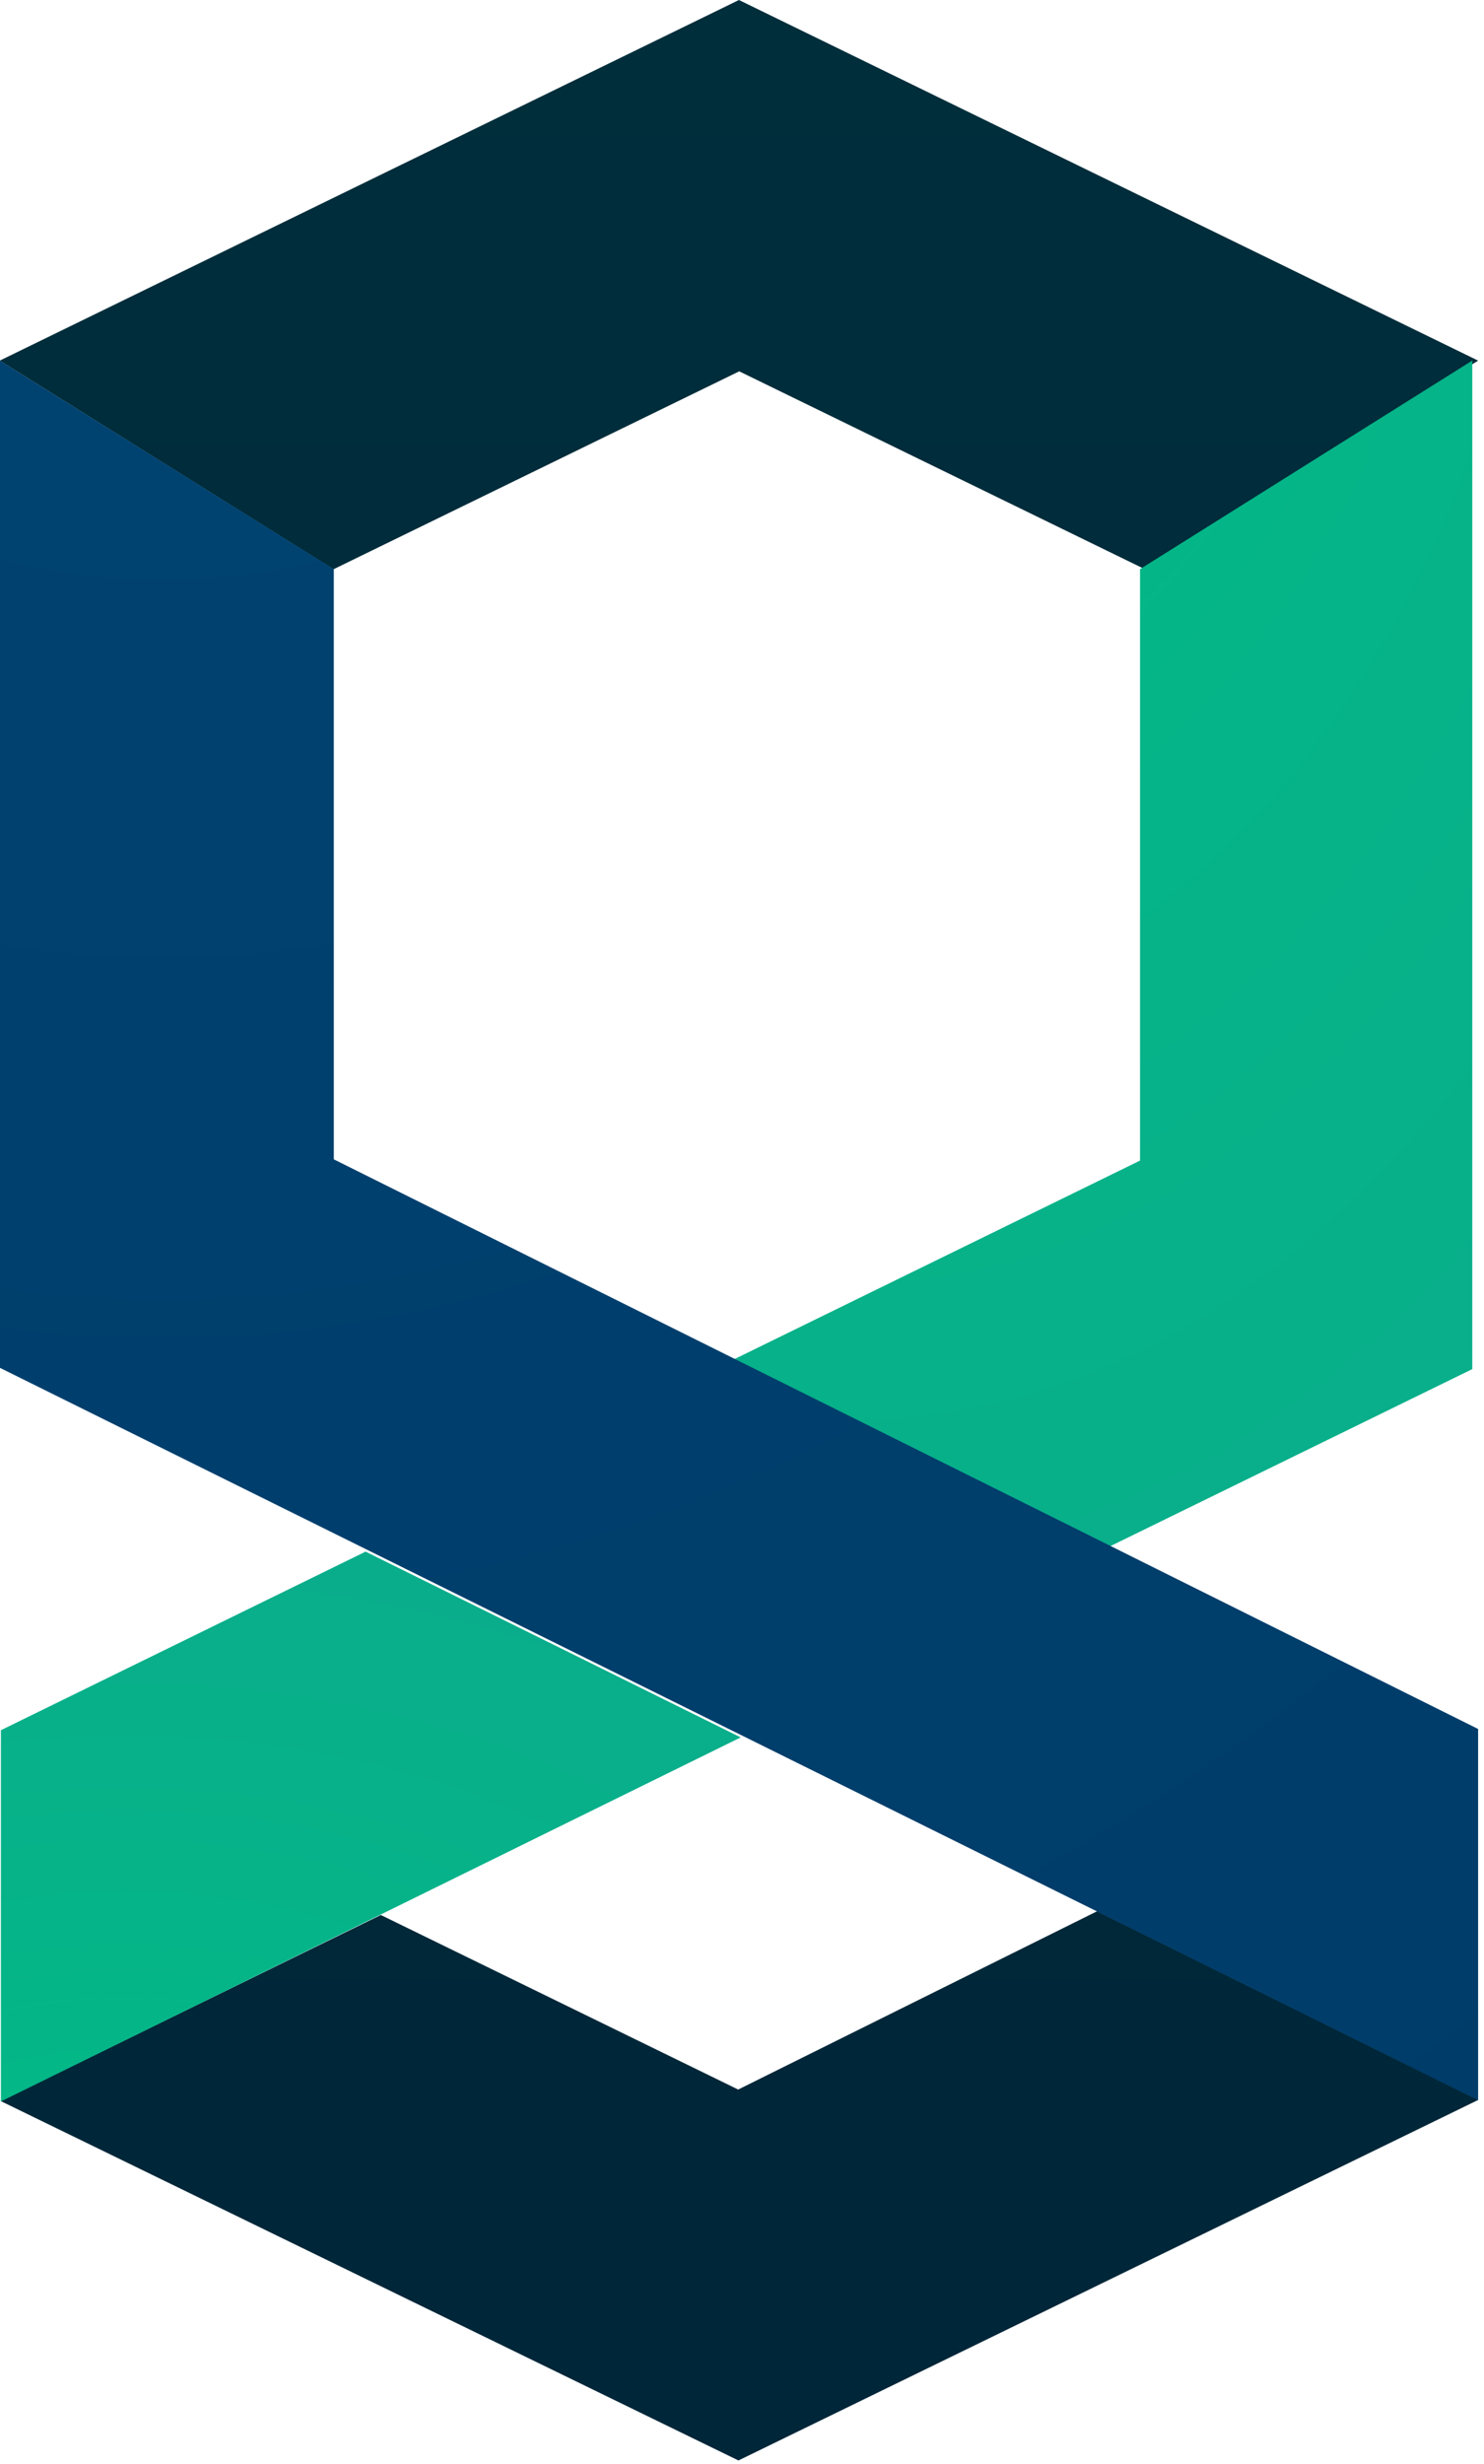
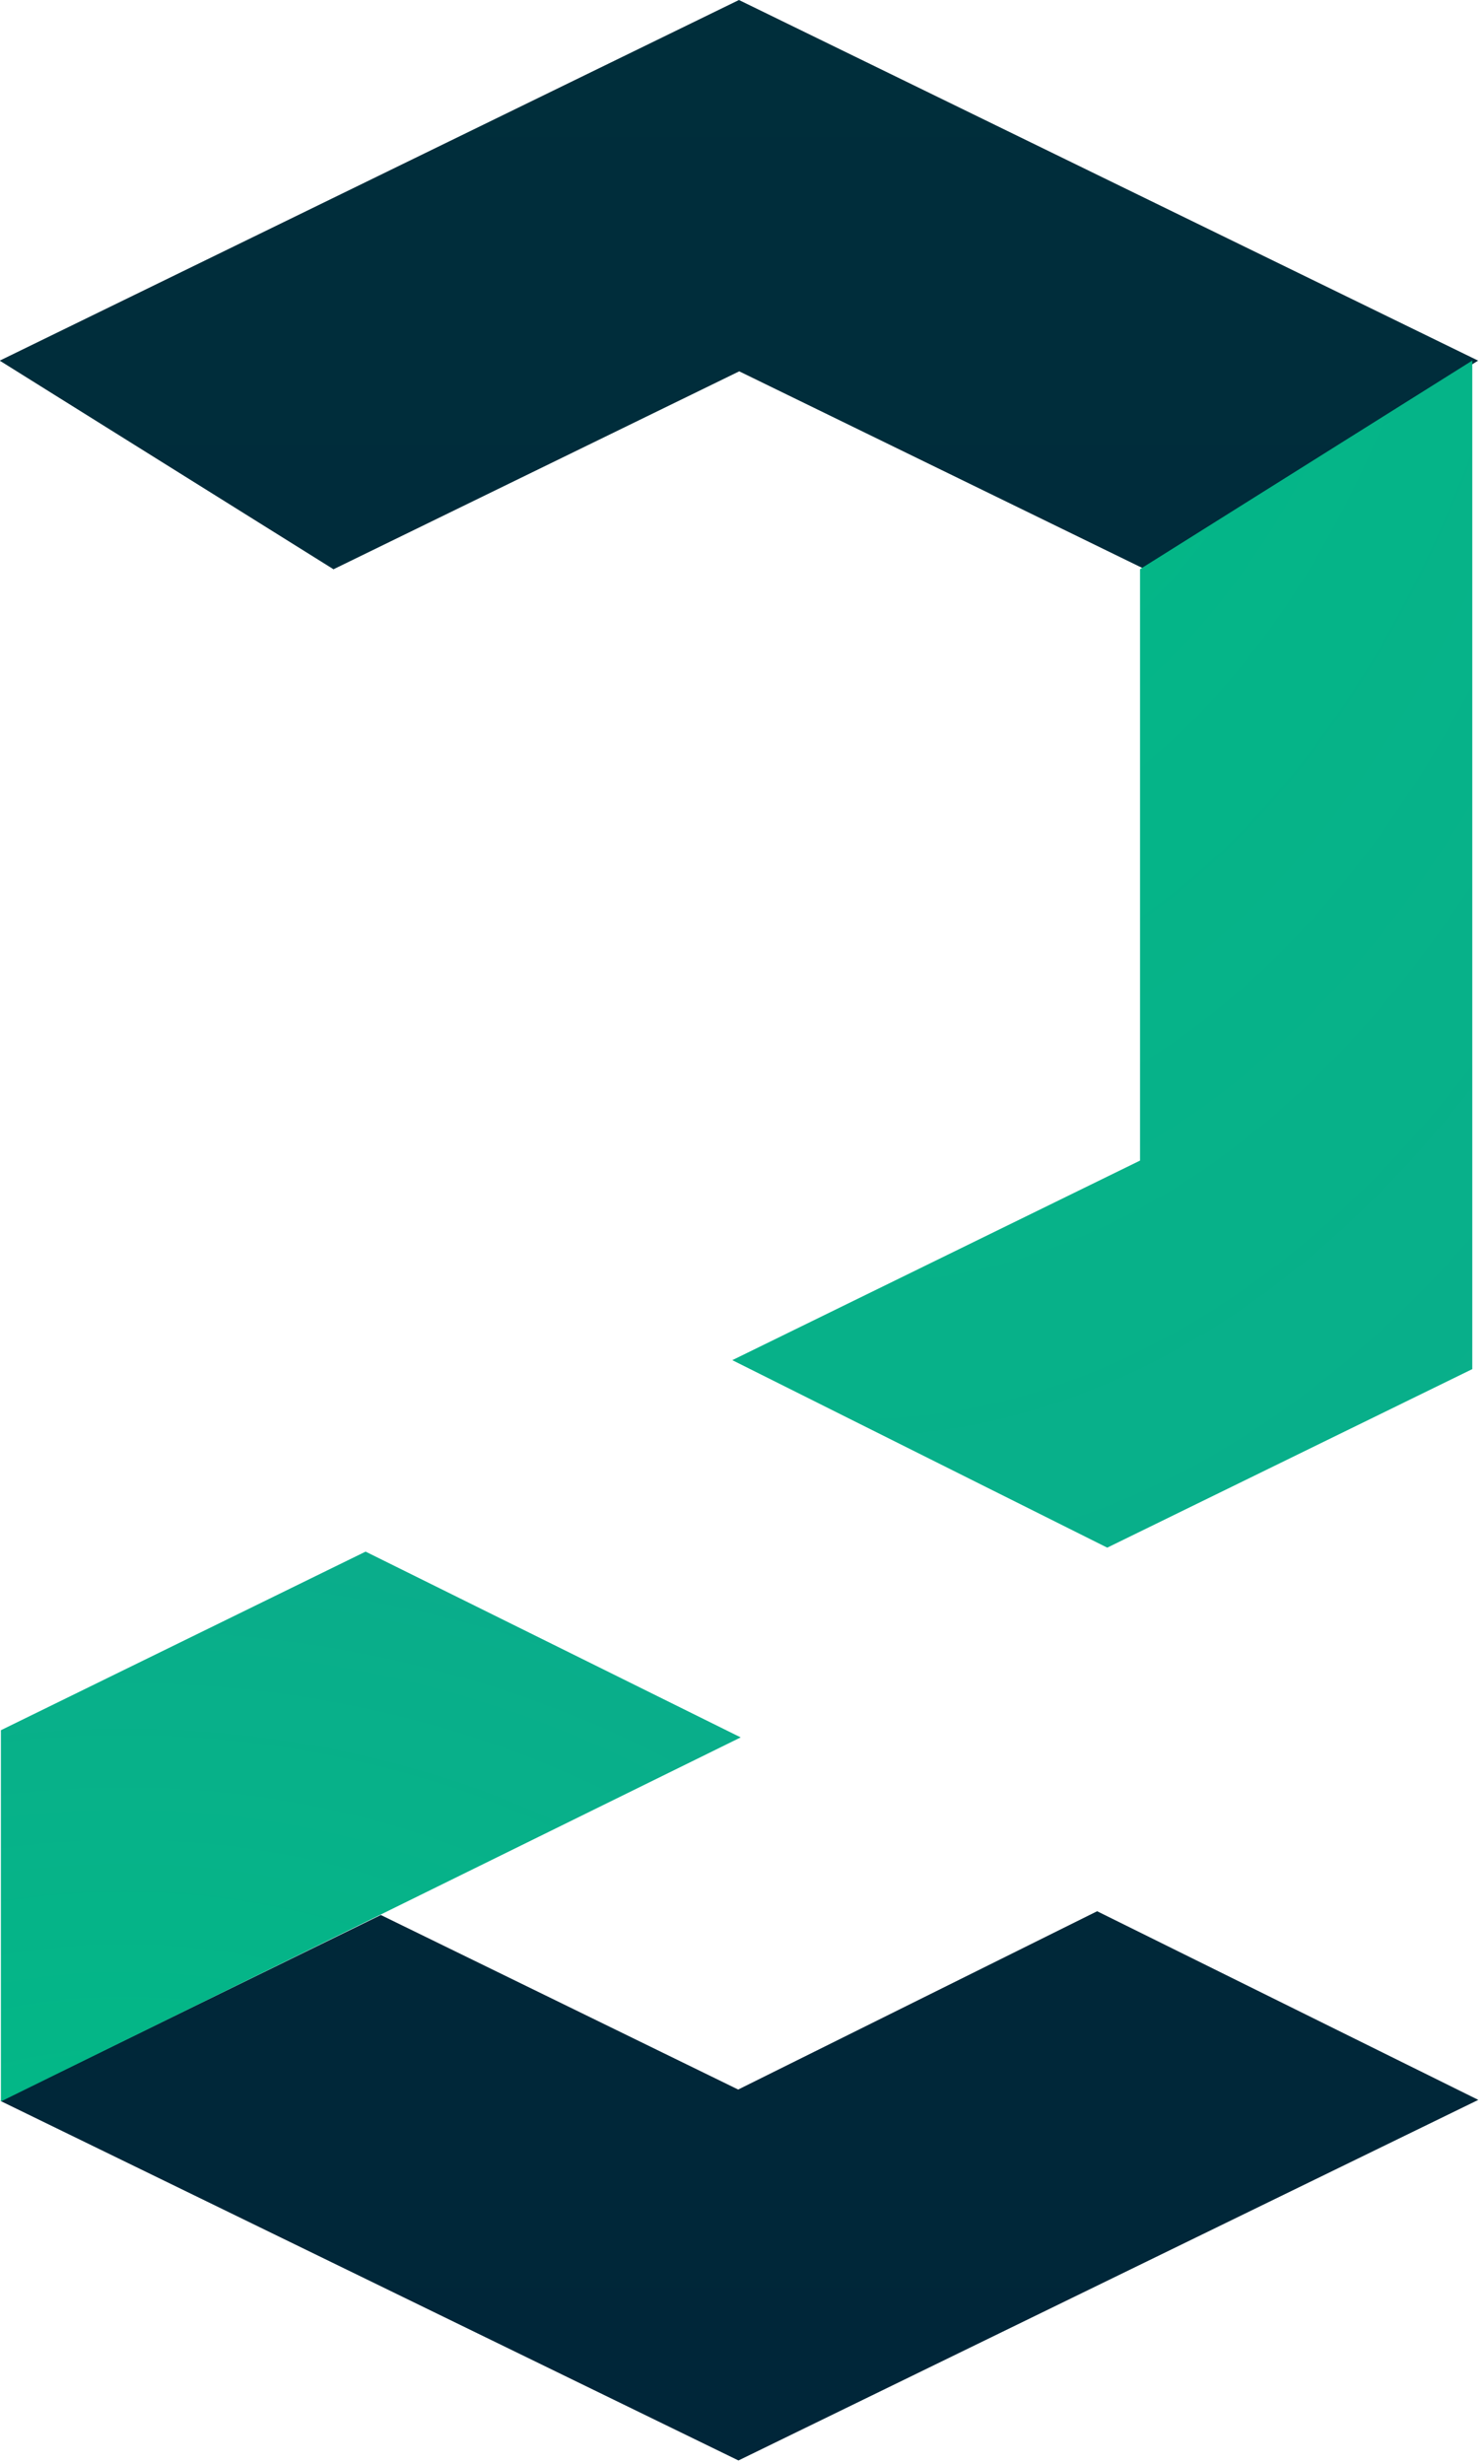
<svg xmlns="http://www.w3.org/2000/svg" width="1506" height="2500" viewBox="0 0 256 425" preserveAspectRatio="xMinYMin meet">
  <defs>
    <linearGradient x1="50%" y1="-352.926%" x2="50%" y2="96.718%" id="a">
      <stop stop-color="#002E3B" offset="0%" />
      <stop stop-color="#002639" offset="100%" />
    </linearGradient>
    <linearGradient x1="50%" y1="-2.808%" x2="50%" y2="428.759%" id="b">
      <stop stop-color="#002E3B" offset="0%" />
      <stop stop-color="#002639" offset="100%" />
    </linearGradient>
    <radialGradient cx="16.423%" cy="143%" fx="16.423%" fy="143%" r="295.571%" id="c">
      <stop stop-color="#00BC85" offset="0%" />
      <stop stop-color="#149D91" offset="100%" />
    </radialGradient>
    <radialGradient cx="16.423%" cy="-43%" fx="16.423%" fy="-43%" r="357.004%" id="d">
      <stop stop-color="#00BC85" offset="0%" />
      <stop stop-color="#149D91" offset="100%" />
    </radialGradient>
    <radialGradient cx="11.467%" cy="-40.458%" fx="11.467%" fy="-40.458%" r="343.189%" id="e">
      <stop stop-color="#004473" offset="0%" />
      <stop stop-color="#00345F" offset="100%" />
    </radialGradient>
  </defs>
  <path d="M65.7 330.3L.107 362.385l127.292 62 127.64-62.194-65.76-32.539-61.928 30.754L65.699 330.3z" fill="url(#a)" />
  <path d="M57.602 98.175v-.02l69.93-34.107 69.934 34.106L255.004 62.2 127.484 0 0 62.18v.055l57.554 35.964.048-.024z" fill="url(#b)" />
  <path d="M.156 298.428l62.915-30.803 64.714 32.042L.156 362.462v-64.034z" fill="url(#c)" />
  <path d="M196.678 99.41v100.768l-70.342 34.424 64.686 32.339 62.979-30.797V62.19l-57.323 35.976v1.243z" fill="url(#d)" />
-   <path d="M255.004 298.216l-197.415-98.25V98.182L0 62.23v173.702l255.004 126.321v-64.037z" fill="url(#e)" />
</svg>